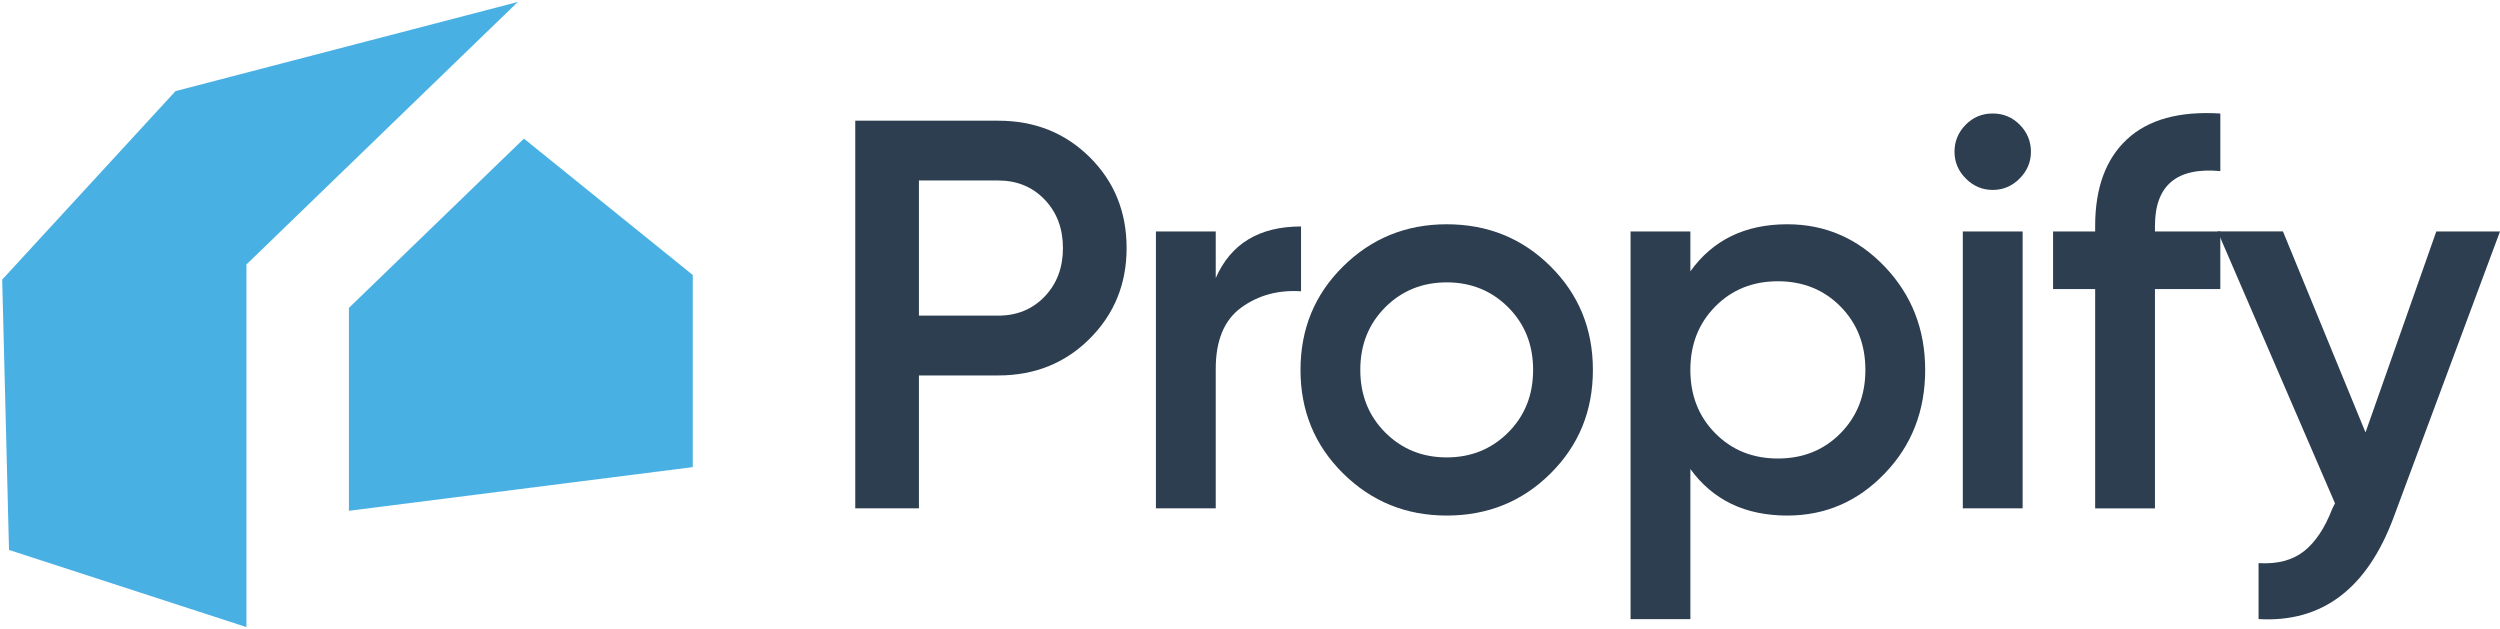
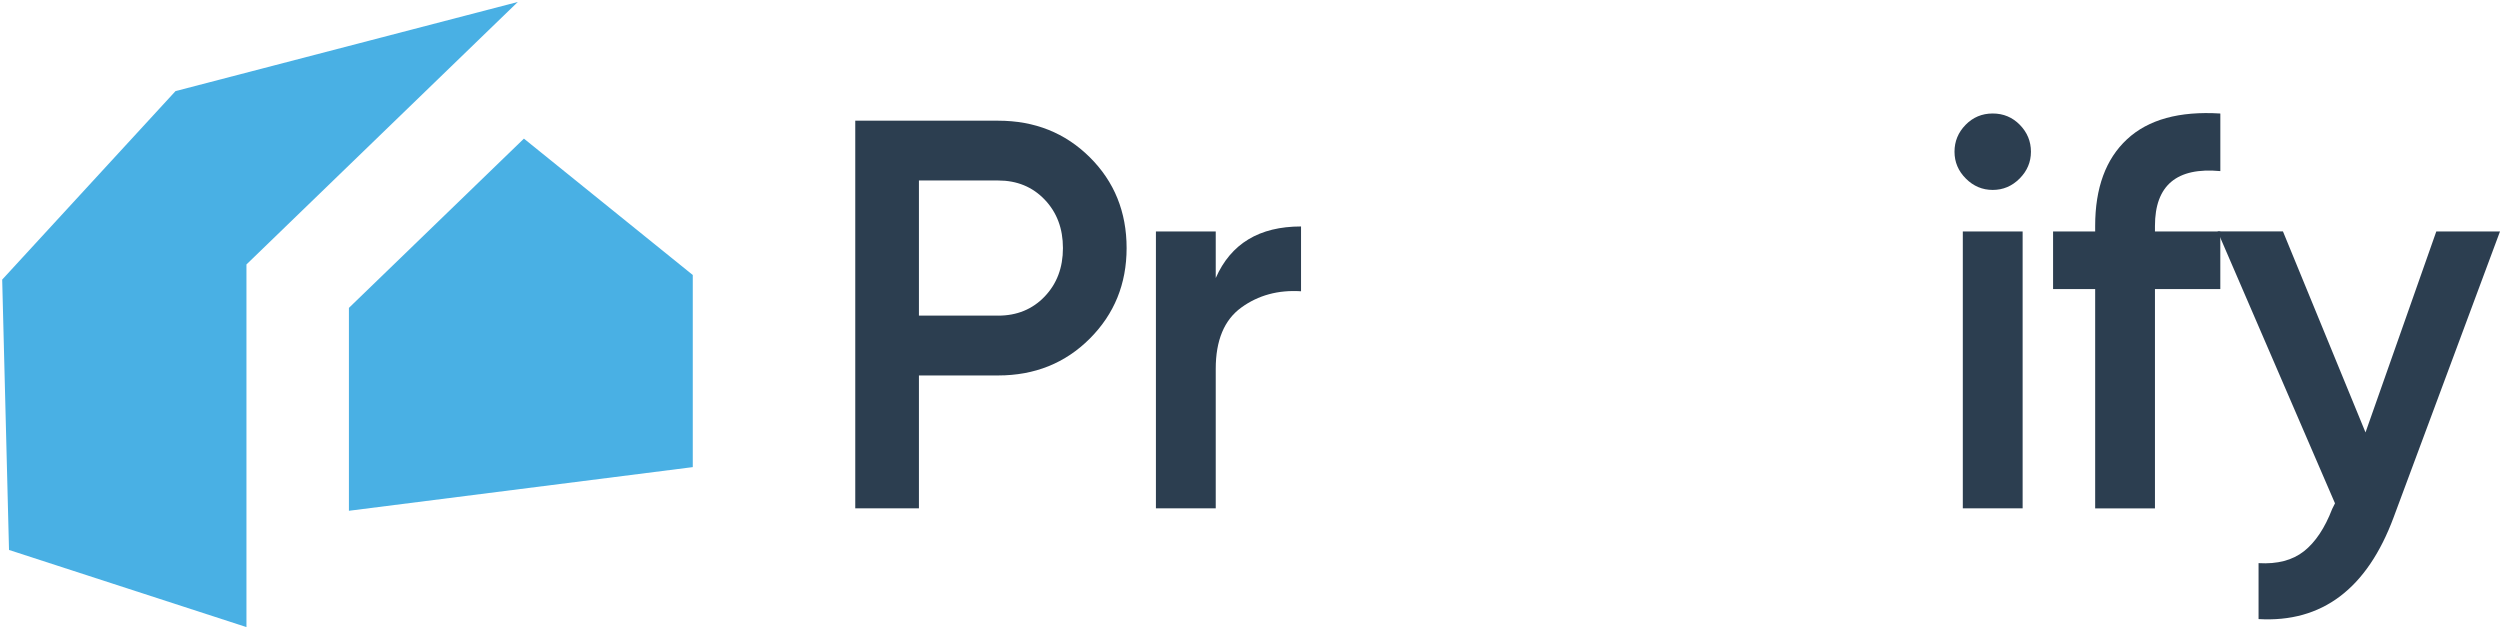
<svg xmlns="http://www.w3.org/2000/svg" fill="none" height="250" viewBox="0 0 993 250" width="993">
  <path d="m138.59 202.88 136.58-17.34v-76.31l-67.07-54.17-69.51 67.23z" fill="#49b0e4" />
  <path d="m205.67.78-135.96 35.41-68.84 74.87 2.71 107.38 94.31 30.64v-144.04z" fill="#49b0e4" />
  <g fill="#2c3e50">
    <path d="m396.46 47.94c14.52 0 26.65 4.84 36.4 14.52s14.63 21.71 14.63 36.07c0 14.23-4.88 26.21-14.63 35.97-9.75 9.75-21.89 14.63-36.4 14.63h-31.46v52.79h-25.29v-153.98zm0 77.43c7.48 0 13.64-2.53 18.48-7.59s7.26-11.47 7.26-19.25c0-7.77-2.42-14.19-7.26-19.25s-11-7.59-18.48-7.59h-31.46v53.67h31.46z" />
    <path d="m482.9 110.41c6.01-13.64 17.3-20.46 33.87-20.46v25.74c-9.09-.58-17.01 1.58-23.76 6.49s-10.12 13.02-10.12 24.31v55.43h-23.76v-109.99h23.76v18.48z" />
-     <path d="m574.63 204.78c-16.13 0-29.84-5.57-41.13-16.72-11.29-11.14-16.94-24.86-16.94-41.13 0-16.28 5.64-29.99 16.94-41.13 11.29-11.14 25-16.72 41.13-16.72 16.28 0 30.03 5.57 41.24 16.72 11.22 11.15 16.83 24.86 16.83 41.13 0 16.28-5.61 29.99-16.83 41.13-11.22 11.15-24.96 16.72-41.24 16.72zm-24.42-33c6.6 6.6 14.74 9.9 24.42 9.9s17.82-3.3 24.42-9.9 9.9-14.88 9.9-24.86c0-9.97-3.3-18.26-9.9-24.86s-14.74-9.9-24.42-9.9-17.82 3.3-24.42 9.9-9.9 14.89-9.9 24.86c.01 9.98 3.3 18.26 9.9 24.86z" />
-     <path d="m709.91 89.08c15.1 0 28.01 5.61 38.71 16.83s16.06 24.89 16.06 41.02c0 16.28-5.35 29.99-16.06 41.13-10.71 11.15-23.61 16.72-38.71 16.72-16.72 0-29.55-6.16-38.49-18.48v59.61h-23.76v-153.98h23.76v15.84c8.93-12.46 21.77-18.69 38.49-18.69zm-28.6 83.03c6.6 6.67 14.88 10.01 24.86 10.01 9.97 0 18.26-3.33 24.86-10.01 6.6-6.67 9.9-15.07 9.9-25.19s-3.3-18.51-9.9-25.19c-6.6-6.67-14.89-10.01-24.86-10.01-9.98 0-18.26 3.34-24.86 10.01-6.6 6.68-9.9 15.07-9.9 25.19s3.3 18.52 9.9 25.19z" />
    <path d="m802.18 70.93c-3.01 3.01-6.56 4.51-10.67 4.51s-7.67-1.5-10.67-4.51c-3.01-3-4.51-6.56-4.51-10.67 0-4.1 1.46-7.66 4.4-10.67 2.93-3 6.52-4.51 10.78-4.51 4.25 0 7.84 1.51 10.78 4.51 2.93 3.01 4.4 6.56 4.4 10.67s-1.51 7.66-4.51 10.67zm-22.55 130.99v-109.99h23.76v109.98h-23.76z" />
    <path d="m881.91 67.96c-17.31-1.61-25.96 5.65-25.96 21.78v2.2h25.96v22.88h-25.96v87.11h-23.75v-87.11h-16.72v-22.88h16.72v-2.2c0-15.1 4.21-26.58 12.65-34.42 8.43-7.84 20.79-11.25 37.07-10.23v22.87z" />
    <path d="m967.7 91.93h25.3l-42.23 113.5c-10.56 28.45-28.45 41.94-53.67 40.47v-22.22c7.48.44 13.49-1.14 18.04-4.73 4.54-3.59 8.28-9.2 11.22-16.83l1.1-2.2-46.63-108h25.96l32.79 79.84z" />
  </g>
</svg>